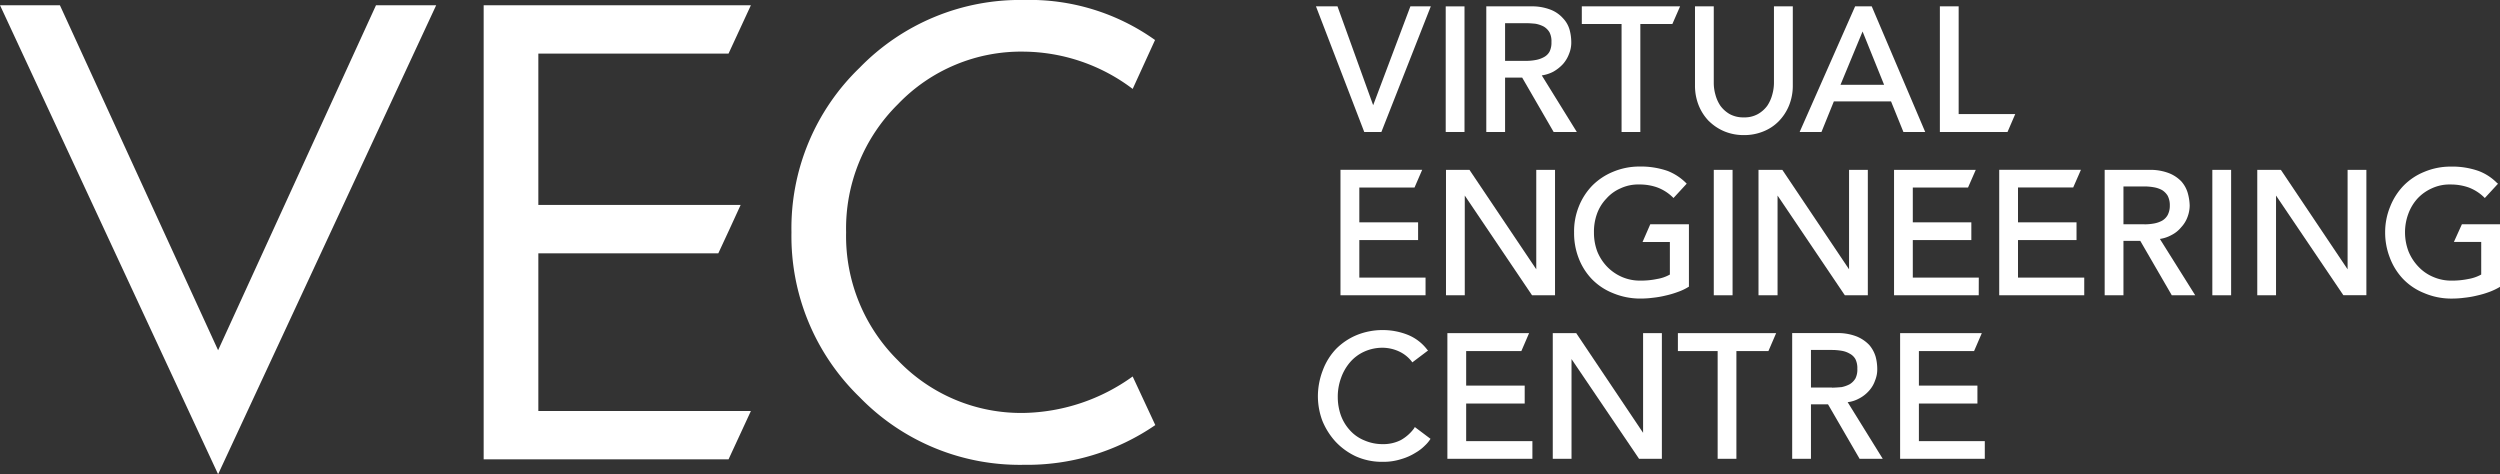
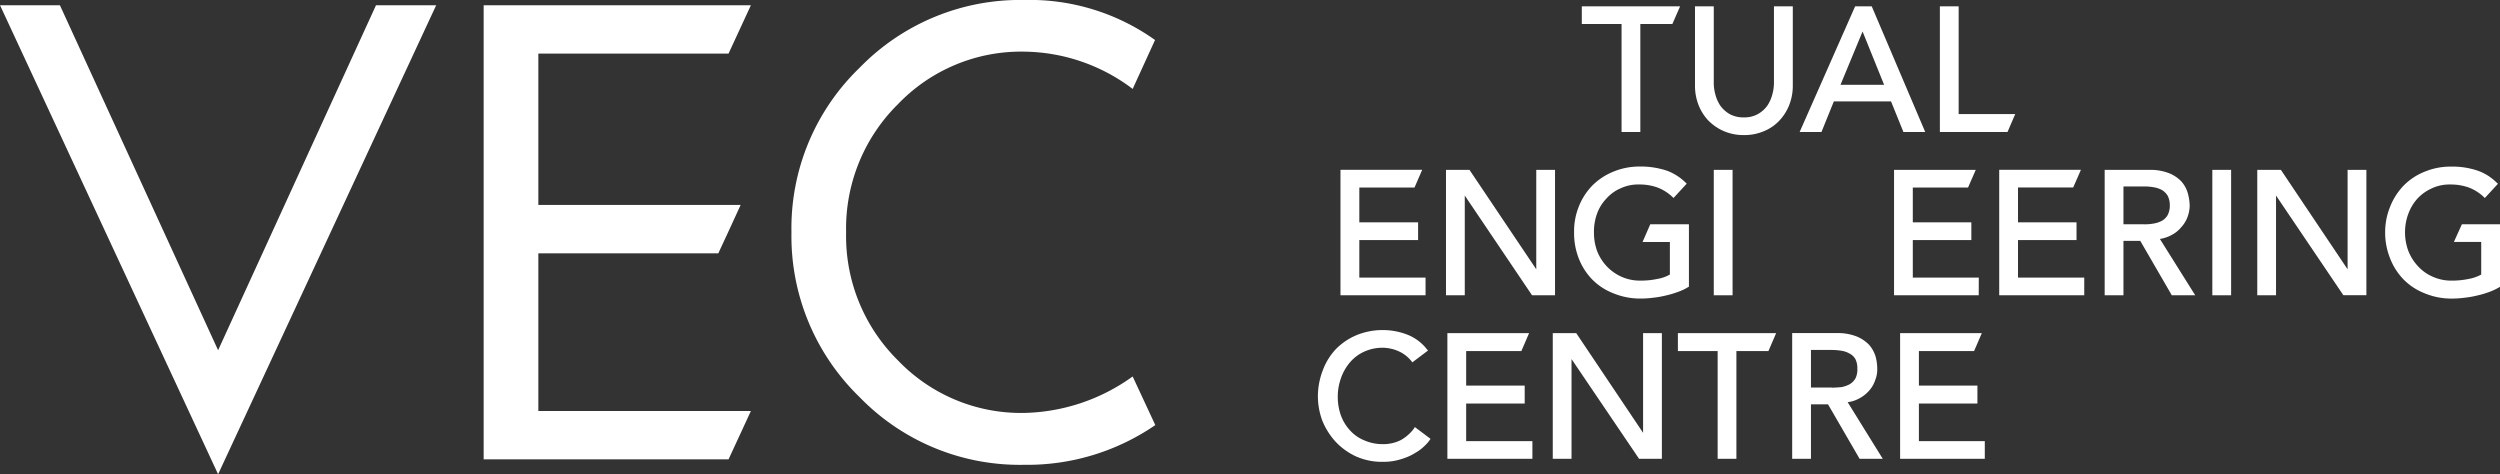
<svg xmlns="http://www.w3.org/2000/svg" width="177.142" height="33.604" viewBox="0 0 177.142 33.604">
  <rect x="0" y="0" width="177.142" height="33.604" fill="#333333" stroke="none" />
  <defs>
    <clipPath id="clip-path">
      <path id="Path_60" data-name="Path 60" d="M0,4.208H177.142V-29.4H0Z" transform="translate(0 29.396)" fill="#fff" />
    </clipPath>
  </defs>
  <g id="Group_725" data-name="Group 725" transform="translate(-56 -31.396)">
    <g id="Group_189" data-name="Group 189" transform="translate(56.001 31.768)">
      <path id="Path_57" data-name="Path 57" d="M3.336,0-7.852,24.445-19.061,0h-4.244L-7.852,33.232,7.6,0Z" transform="translate(23.305)" fill="#fff" />
    </g>
    <g id="Group_190" data-name="Group 190" transform="translate(90.271 31.768)">
      <path id="Path_58" data-name="Path 58" d="M0,0V32.176H17.351l1.584-3.425H3.874V17.576H16.627l.782-1.684.8-1.742H3.874V3.425H17.351L18.935,0Z" fill="#fff" />
    </g>
    <g id="Group_192" data-name="Group 192" transform="translate(56 31.396)" clip-path="url(#clip-path)">
      <g id="Group_191" data-name="Group 191" transform="translate(56.08 -0.001)">
        <path id="Path_59" data-name="Path 59" d="M3.027,3.34h0A13.605,13.605,0,0,1-4.66,5.924,12.078,12.078,0,0,1-13.6,2.205a12.374,12.374,0,0,1-3.677-9.081A12.374,12.374,0,0,1-13.6-15.957,12.078,12.078,0,0,1-4.66-19.676a12.957,12.957,0,0,1,7.688,2.642L4.612-20.5A15.311,15.311,0,0,0-4.68-23.336a15.851,15.851,0,0,0-11.638,4.8A15.78,15.78,0,0,0-21.15-6.876,15.868,15.868,0,0,0-16.337,4.789,15.819,15.819,0,0,0-4.68,9.6,16.036,16.036,0,0,0,4.631,6.785Z" transform="translate(21.15 23.336)" fill="#fff" />
      </g>
    </g>
    <g id="Group_193" data-name="Group 193" transform="translate(149.245 31.846)">
-       <path id="Path_61" data-name="Path 61" d="M.838,0-1.8,7.006-4.307.058-4.327,0H-5.853l3.4,8.846.021.059h1.213L2.245.1l.04-.1Z" transform="translate(5.853)" fill="#fff" />
-     </g>
-     <path id="Path_62" data-name="Path 62" d="M89.612-20.1h1.331V-29H89.612Z" transform="translate(68.827 60.848)" fill="#fff" />
+       </g>
    <g id="Group_196" data-name="Group 196" transform="translate(56 31.396)" clip-path="url(#clip-path)">
      <g id="Group_194" data-name="Group 194" transform="translate(105.314 0.45)">
-         <path id="Path_63" data-name="Path 63" d="M.167.632H1.379L3.61,4.488H5.252L2.768.476a2.574,2.574,0,0,0,.8-.254,2.828,2.828,0,0,0,.7-.549A2.306,2.306,0,0,0,4.7-1.05a2.074,2.074,0,0,0,.157-.842,3.35,3.35,0,0,0-.118-.861,1.918,1.918,0,0,0-.47-.822,2.27,2.27,0,0,0-.88-.607,3.645,3.645,0,0,0-1.408-.234H-1.164V4.488H.167Zm0-3.856H1.653c.235,0,.45.019.665.039a2.068,2.068,0,0,1,.588.2,1.175,1.175,0,0,1,.41.41,1.384,1.384,0,0,1,.137.685,1.436,1.436,0,0,1-.137.686.981.981,0,0,1-.41.391,1.873,1.873,0,0,1-.588.2,3.674,3.674,0,0,1-.665.059H.167Z" transform="translate(1.164 4.417)" fill="#fff" />
-       </g>
+         </g>
      <g id="Group_195" data-name="Group 195" transform="translate(120.102 0.45)">
        <path id="Path_64" data-name="Path 64" d="M.125,1.019h0a3.45,3.45,0,0,0,1.1.724A3.554,3.554,0,0,0,2.59,2a3.554,3.554,0,0,0,1.369-.255,3.152,3.152,0,0,0,1.1-.724,3.442,3.442,0,0,0,.724-1.1,3.719,3.719,0,0,0,.274-1.429V-7.122H4.722v5.44A3.1,3.1,0,0,1,4.6-.86a2.6,2.6,0,0,1-.353.783,2.133,2.133,0,0,1-.664.588,1.933,1.933,0,0,1-1,.234,1.983,1.983,0,0,1-1-.234A2.146,2.146,0,0,1,.927-.077,2.568,2.568,0,0,1,.575-.86a3.056,3.056,0,0,1-.118-.822v-5.44H-.873v5.616A3.719,3.719,0,0,0-.6-.077a3.442,3.442,0,0,0,.724,1.1" transform="translate(0.873 7.122)" fill="#fff" />
      </g>
    </g>
    <g id="Group_197" data-name="Group 197" transform="translate(183.516 31.846)">
      <path id="Path_66" data-name="Path 66" d="M.492,0-3.44,8.905h1.546l.88-2.172h4.05l.879,2.172H5.46L1.686.039,1.666,0Zm.528,1.781L2.545,5.558H-.544Z" transform="translate(3.44)" fill="#fff" />
    </g>
    <g id="Group_198" data-name="Group 198" transform="translate(158.458 43.432)">
      <path id="Path_67" data-name="Path 67" d="M.167.228h0L4.92,7.274l.019.019H6.562V-1.592H5.233V5.453L.5-1.592H-1.164V7.294H.167Z" transform="translate(1.164 1.592)" fill="#fff" />
    </g>
    <g id="Group_199" data-name="Group 199" transform="translate(177.433 43.432)">
-       <path id="Path_68" data-name="Path 68" d="M0,1.113H1.331V-7.773H0Z" transform="translate(0 7.773)" fill="#fff" />
+       <path id="Path_68" data-name="Path 68" d="M0,1.113H1.331V-7.773H0" transform="translate(0 7.773)" fill="#fff" />
    </g>
    <g id="Group_200" data-name="Group 200" transform="translate(180.602 43.432)">
-       <path id="Path_69" data-name="Path 69" d="M.767,1.113H2.39V-7.773H1.06V-.727L-3.654-7.754l-.019-.019H-5.356V1.113h1.35V-5.953L.747,1.093Z" transform="translate(5.356 7.773)" fill="#fff" />
-     </g>
+       </g>
    <g id="Group_202" data-name="Group 202" transform="translate(56 31.396)" clip-path="url(#clip-path)">
      <g id="Group_201" data-name="Group 201" transform="translate(149.13 12.037)">
        <path id="Path_70" data-name="Path 70" d="M.593.578h0A2.12,2.12,0,0,0,1.277.031a2.142,2.142,0,0,0,.449-.725,2.343,2.343,0,0,0,.157-.822,3.592,3.592,0,0,0-.136-.88,2.138,2.138,0,0,0-.45-.822,2.467,2.467,0,0,0-.88-.588A3.649,3.649,0,0,0-.992-4.04H-4.141V4.844H-2.81V.99h1.192L.593,4.806l.019.039H2.275L-.229.853A2.407,2.407,0,0,0,.593.578M-1.324-.185H-2.81V-2.866h1.486a3.847,3.847,0,0,1,.665.058,1.9,1.9,0,0,1,.586.2,1.243,1.243,0,0,1,.391.392,1.437,1.437,0,0,1,.157.7,1.41,1.41,0,0,1-.157.685,1.072,1.072,0,0,1-.391.392,1.9,1.9,0,0,1-.586.2,3.847,3.847,0,0,1-.665.058" transform="translate(4.141 4.04)" fill="#fff" />
      </g>
    </g>
    <g id="Group_203" data-name="Group 203" transform="translate(212.759 43.432)">
      <path id="Path_72" data-name="Path 72" d="M0,1.113H1.331V-7.773H0Z" transform="translate(0 7.773)" fill="#fff" />
    </g>
    <g id="Group_204" data-name="Group 204" transform="translate(215.948 43.433)">
      <path id="Path_73" data-name="Path 73" d="M.8.882h0L-3.913-6.144l-.019-.019H-5.6V2.721h1.329V-4.343L.488,2.7l.019.019H2.131V-6.163H.8Z" transform="translate(5.595 6.163)" fill="#fff" />
    </g>
    <g id="Group_206" data-name="Group 206" transform="translate(56 31.396)" clip-path="url(#clip-path)">
      <g id="Group_205" data-name="Group 205" transform="translate(93.382 23.387)">
        <path id="Path_74" data-name="Path 74" d="M.855.87h0a2.964,2.964,0,0,1-.939.841,2.736,2.736,0,0,1-1.292.294A3.231,3.231,0,0,1-2.7,1.731a2.751,2.751,0,0,1-1.017-.724A3.15,3.15,0,0,1-4.349-.05a3.877,3.877,0,0,1-.215-1.271,3.873,3.873,0,0,1,.235-1.371,3.469,3.469,0,0,1,.645-1.116,2.906,2.906,0,0,1,1-.743,3.122,3.122,0,0,1,1.31-.274A2.822,2.822,0,0,1-.24-4.571a2.417,2.417,0,0,1,.919.725l.039.058L1.833-4.63l-.059-.058A3.26,3.26,0,0,0,.385-5.745a4.807,4.807,0,0,0-1.72-.333,4.873,4.873,0,0,0-1.878.352,4.5,4.5,0,0,0-1.467.979A4.439,4.439,0,0,0-5.62-3.24a5.147,5.147,0,0,0-.352,1.918A5.011,5.011,0,0,0-5.659.342,5.017,5.017,0,0,0-4.74,1.81,4.688,4.688,0,0,0-3.292,2.866a4.5,4.5,0,0,0,1.9.392,4.111,4.111,0,0,0,1.35-.2,3.959,3.959,0,0,0,1-.45A3.134,3.134,0,0,0,1.617,2.1a2.431,2.431,0,0,0,.352-.412l.04-.058L.894.792Z" transform="translate(5.972 6.078)" fill="#fff" />
      </g>
    </g>
    <g id="Group_207" data-name="Group 207" transform="translate(166.029 54.999)">
      <path id="Path_76" data-name="Path 76" d="M.8,0V7.065L-3.913.039-3.933,0H-5.6V8.905h1.329V1.839L.488,8.866l.021.039H2.131V0Z" transform="translate(5.595)" fill="#fff" />
    </g>
    <g id="Group_209" data-name="Group 209" transform="translate(56 31.396)" clip-path="url(#clip-path)">
      <g id="Group_208" data-name="Group 208" transform="translate(126.988 23.602)">
        <path id="Path_77" data-name="Path 77" d="M.593.581h0A2.436,2.436,0,0,0,1.3.033a2.092,2.092,0,0,0,.43-.725,2.069,2.069,0,0,0,.157-.841,3.385,3.385,0,0,0-.117-.861,2.263,2.263,0,0,0-.45-.822,2.586,2.586,0,0,0-.9-.607A3.648,3.648,0,0,0-.992-4.058H-4.141V4.847H-2.81V.992H-1.6L.612,4.808l.019.039H2.275L-.21.836a2.156,2.156,0,0,0,.8-.255M-1.324-.2H-2.81V-2.863h1.486a4.072,4.072,0,0,1,.685.058,1.628,1.628,0,0,1,.567.2.994.994,0,0,1,.412.392,1.431,1.431,0,0,1,.136.685,1.382,1.382,0,0,1-.136.685,1.191,1.191,0,0,1-.412.412,2.155,2.155,0,0,1-.567.2c-.234.019-.45.039-.685.039" transform="translate(4.141 4.058)" fill="#fff" />
      </g>
    </g>
    <g id="Group_210" data-name="Group 210" transform="translate(168.082 31.846)">
      <path id="Path_79" data-name="Path 79" d="M0,0V1.252H2.817V8.905H4.147V1.252H6.416L6.964,0Z" fill="#fff" />
    </g>
    <g id="Group_211" data-name="Group 211" transform="translate(193.453 31.846)">
      <path id="Path_80" data-name="Path 80" d="M0,0V8.905H4.792L5.34,7.633H1.331V0Z" fill="#fff" />
    </g>
    <g id="Group_212" data-name="Group 212" transform="translate(150.986 43.432)">
      <path id="Path_81" data-name="Path 81" d="M.656.157h0L1.2-1.1h-5.79V7.79H1.438V6.537H-3.255V3.876H.91V2.623H-3.255V.157Z" transform="translate(4.586 1.096)" fill="#fff" />
    </g>
    <g id="Group_214" data-name="Group 214" transform="translate(56 31.396)" clip-path="url(#clip-path)">
      <g id="Group_213" data-name="Group 213" transform="translate(111.535 11.8)">
        <path id="Path_82" data-name="Path 82" d="M1.019,1.066h0V-3.357H-1.72L-2.268-2.1H-.331V.205a2.707,2.707,0,0,1-.9.313A5.454,5.454,0,0,1-2.4.635,3.2,3.2,0,0,1-3.715.381,3.286,3.286,0,0,1-4.771-.343a3.41,3.41,0,0,1-.7-1.076A3.769,3.769,0,0,1-5.71-2.77,3.724,3.724,0,0,1-5.495-4.1a3.018,3.018,0,0,1,.665-1.076,2.843,2.843,0,0,1,1-.725A2.952,2.952,0,0,1-2.5-6.176a3.723,3.723,0,0,1,1.252.2,3.128,3.128,0,0,1,1.115.7l.059.058L.862-6.234.823-6.273A3.823,3.823,0,0,0-.488-7.135,5.8,5.8,0,0,0-2.5-7.448a4.837,4.837,0,0,0-1.859.373A4.465,4.465,0,0,0-5.827-6.1,4.523,4.523,0,0,0-6.785-4.61,4.717,4.717,0,0,0-7.118-2.77,4.878,4.878,0,0,0-6.806-.989,4.423,4.423,0,0,0-5.886.5,4.275,4.275,0,0,0-4.38,1.516a5.013,5.013,0,0,0,2.015.391,6.582,6.582,0,0,0,.841-.058,6.717,6.717,0,0,0,.9-.157,6.335,6.335,0,0,0,.861-.255A3.7,3.7,0,0,0,.98,1.086Z" transform="translate(7.118 7.448)" fill="#fff" />
      </g>
    </g>
    <g id="Group_215" data-name="Group 215" transform="translate(190.206 43.432)">
      <path id="Path_84" data-name="Path 84" d="M.752.956H-3.924V-1.705H.224V-2.958H-3.924V-5.424H-.011L.537-6.677h-5.79V2.209h6Z" transform="translate(5.253 6.677)" fill="#fff" />
    </g>
    <g id="Group_216" data-name="Group 216" transform="translate(197.658 43.432)">
      <path id="Path_85" data-name="Path 85" d="M.167.623H4.314V-.63H.167V-3.1H4.078l.548-1.253h-5.79V4.537H4.861V3.284H.167Z" transform="translate(1.164 4.349)" fill="#fff" />
    </g>
    <g id="Group_218" data-name="Group 218" transform="translate(56 31.396)" clip-path="url(#clip-path)">
      <g id="Group_217" data-name="Group 217" transform="translate(169.004 11.801)">
        <path id="Path_86" data-name="Path 86" d="M.681.512h0L.114,1.765H2.05V4.074a2.854,2.854,0,0,1-.9.313,5.726,5.726,0,0,1-1.174.118,3.194,3.194,0,0,1-1.31-.255A3.063,3.063,0,0,1-2.39,3.527,3.437,3.437,0,0,1-3.095,2.45,3.787,3.787,0,0,1-3.349,1.1,3.738,3.738,0,0,1-3.114-.232a3.288,3.288,0,0,1,.646-1.076,3.126,3.126,0,0,1,1.017-.725A2.947,2.947,0,0,1-.122-2.306a3.813,3.813,0,0,1,1.253.2,3.144,3.144,0,0,1,1.115.7l.058.059.94-1.019L3.184-2.4a3.639,3.639,0,0,0-1.31-.861,5.616,5.616,0,0,0-2-.313,4.779,4.779,0,0,0-1.858.372,4.32,4.32,0,0,0-1.468.979A4.535,4.535,0,0,0-4.4-.741,4.756,4.756,0,0,0-4.757,1.1a4.893,4.893,0,0,0,.333,1.781,4.444,4.444,0,0,0,.919,1.487A4.251,4.251,0,0,0-2,5.385,4.893,4.893,0,0,0,0,5.777a6.634,6.634,0,0,0,.861-.059,6.51,6.51,0,0,0,.9-.157,6.283,6.283,0,0,0,.861-.254,4.324,4.324,0,0,0,.743-.353l.019-.019V.512Z" transform="translate(4.757 3.578)" fill="#fff" />
      </g>
    </g>
    <g id="Group_219" data-name="Group 219" transform="translate(190.636 54.999)">
      <path id="Path_88" data-name="Path 88" d="M0,0V8.905H6V7.652H1.331V4.991H5.478V3.719H1.331V1.272H5.241L5.79,0Z" fill="#fff" />
    </g>
    <g id="Group_220" data-name="Group 220" transform="translate(174.89 54.999)">
      <path id="Path_89" data-name="Path 89" d="M0,0V1.272H2.817V8.905H4.146V1.272H6.415L6.963,0Z" fill="#fff" />
    </g>
    <g id="Group_221" data-name="Group 221" transform="translate(158.557 54.999)">
      <path id="Path_90" data-name="Path 90" d="M0,0V8.905H6.024V7.652H1.331V4.991H5.478V3.719H1.331V1.272H5.242L5.79,0Z" fill="#fff" />
    </g>
  </g>
</svg>